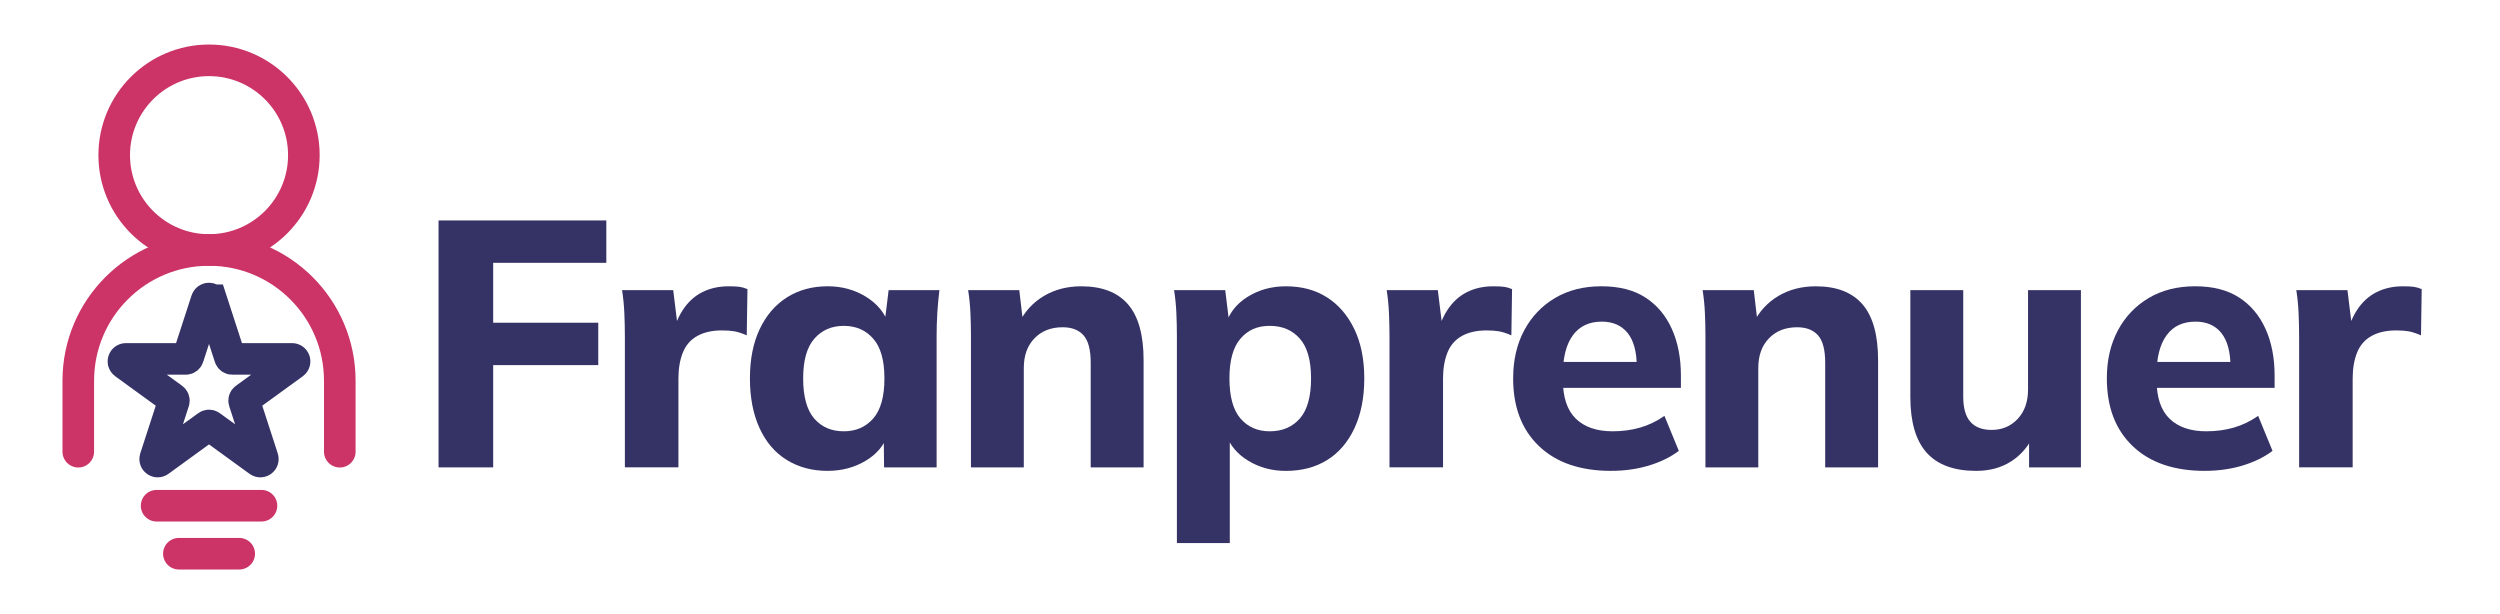
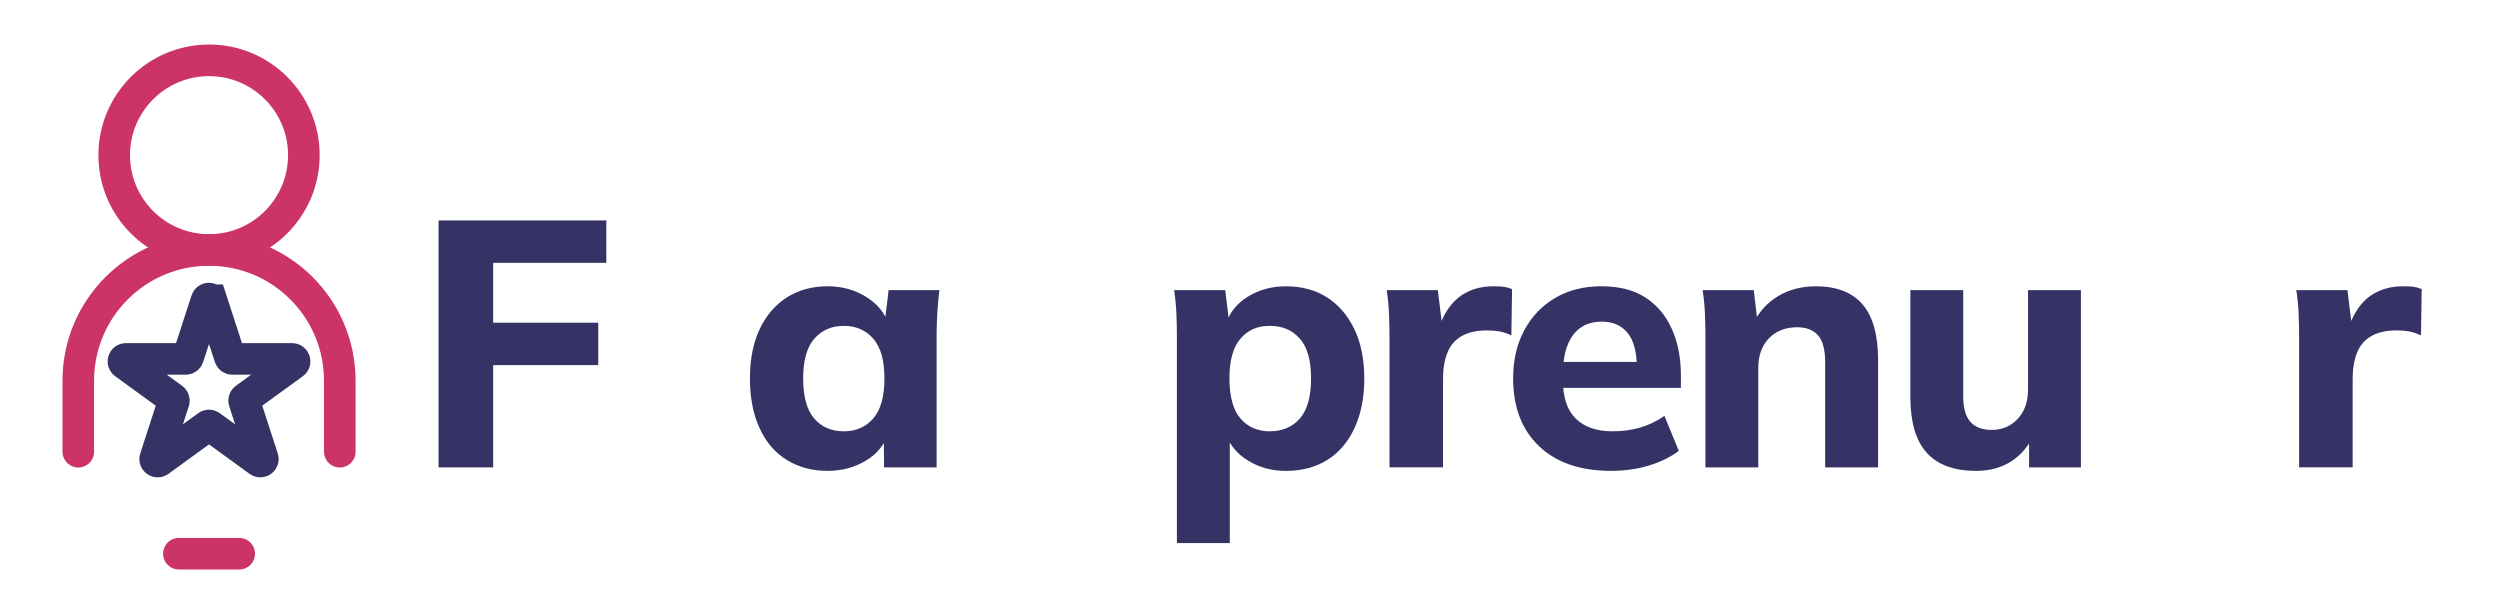
<svg xmlns="http://www.w3.org/2000/svg" id="Layer_1" viewBox="0 0 1425 350">
  <defs>
    <style>.cls-1{fill:#353366;}.cls-2{stroke-linecap:round;}.cls-2,.cls-3,.cls-4{fill:none;stroke-miterlimit:10;stroke-width:18.01px;}.cls-2,.cls-4{stroke:#c36;}.cls-3{stroke:#353366;}</style>
  </defs>
  <g>
    <path class="cls-1" d="m249.97,266.41V125.65h95.63v24.16h-64.49v34.14h59.9v24.16h-59.9v58.3h-31.15Z" />
-     <path class="cls-1" d="m356.18,266.41v-74.27c0-4.52-.1-9.05-.3-13.58-.2-4.52-.63-8.92-1.3-13.18h29.15l3.59,29.15-4.79.2c1.33-7.19,3.49-13.11,6.49-17.77,2.99-4.66,6.72-8.12,11.18-10.38,4.46-2.26,9.48-3.39,15.07-3.39,2.8,0,4.89.1,6.29.3,1.4.2,2.9.63,4.49,1.3l-.4,26.35c-2.79-1.2-5.16-1.96-7.09-2.3-1.93-.33-4.29-.5-7.09-.5-5.59,0-10.28,1.07-14.08,3.19-3.79,2.13-6.52,5.29-8.19,9.48-1.67,4.19-2.5,9.15-2.5,14.87v50.51h-30.55Z" />
    <path class="cls-1" d="m471.78,268.4c-8.78,0-16.54-2.06-23.26-6.19-6.72-4.12-11.91-10.18-15.57-18.17-3.66-7.99-5.49-17.44-5.49-28.35s1.86-20.3,5.59-28.15c3.73-7.85,8.92-13.88,15.57-18.07,6.65-4.19,14.38-6.29,23.16-6.29,8.12,0,15.4,2,21.86,5.99,6.45,3.99,10.75,9.25,12.88,15.77h-2.4l2.4-19.57h28.95c-.53,4.26-.93,8.58-1.2,12.98-.27,4.39-.4,8.79-.4,13.18v74.87h-29.95l-.2-18.97h2.4c-2.13,6.39-6.39,11.48-12.78,15.27-6.39,3.79-13.58,5.69-21.56,5.69Zm9.18-22.56c6.92,0,12.51-2.43,16.77-7.29,4.26-4.86,6.39-12.48,6.39-22.86s-2.13-17.8-6.39-22.66c-4.26-4.86-9.85-7.29-16.77-7.29s-12.51,2.43-16.77,7.29c-4.26,4.86-6.39,12.41-6.39,22.66s2.1,18,6.29,22.86c4.19,4.86,9.81,7.29,16.87,7.29Z" />
-     <path class="cls-1" d="m553.44,266.41v-74.87c0-4.39-.1-8.78-.3-13.18-.2-4.39-.63-8.72-1.3-12.98h29.15l2.2,18.77h-2.4c3.33-6.65,8.09-11.81,14.27-15.47,6.19-3.66,13.28-5.49,21.26-5.49,11.84,0,20.73,3.43,26.65,10.28,5.92,6.86,8.88,17.47,8.88,31.84v61.09h-30.15v-59.7c0-7.32-1.37-12.51-4.09-15.57-2.73-3.06-6.69-4.59-11.88-4.59-6.66,0-12.01,2.1-16.07,6.29-4.06,4.19-6.09,9.82-6.09,16.87v56.7h-30.15Z" />
    <path class="cls-1" d="m670.83,309.53v-117.99c0-4.39-.1-8.78-.3-13.18-.2-4.39-.63-8.72-1.3-12.98h29.15l2.4,19.57h-2c1.86-6.52,5.99-11.78,12.38-15.77,6.39-3.99,13.64-5.99,21.76-5.99,9.05,0,16.87,2.1,23.46,6.29,6.59,4.19,11.78,10.22,15.57,18.07,3.79,7.85,5.69,17.24,5.69,28.15s-1.87,20.36-5.59,28.35c-3.73,7.99-8.92,14.04-15.57,18.17-6.66,4.13-14.51,6.19-23.56,6.19-7.85,0-14.94-1.9-21.26-5.69-6.32-3.79-10.62-8.88-12.88-15.27h2.2v62.09h-30.15Zm52.91-63.69c7.19,0,12.91-2.43,17.17-7.29,4.26-4.86,6.39-12.48,6.39-22.86s-2.13-17.8-6.39-22.66c-4.26-4.86-9.98-7.29-17.17-7.29s-12.48,2.43-16.67,7.29c-4.19,4.86-6.29,12.41-6.29,22.66s2.1,18,6.29,22.86c4.19,4.86,9.75,7.29,16.67,7.29Z" />
    <path class="cls-1" d="m792.01,266.41v-74.27c0-4.52-.1-9.05-.3-13.58-.2-4.52-.63-8.92-1.3-13.18h29.15l3.59,29.15-4.79.2c1.33-7.19,3.49-13.11,6.49-17.77,2.99-4.66,6.72-8.12,11.18-10.38,4.46-2.26,9.48-3.39,15.07-3.39,2.8,0,4.89.1,6.29.3,1.4.2,2.9.63,4.49,1.3l-.4,26.35c-2.79-1.2-5.16-1.96-7.09-2.3-1.93-.33-4.29-.5-7.09-.5-5.59,0-10.28,1.07-14.08,3.19-3.79,2.13-6.52,5.29-8.19,9.48-1.67,4.19-2.5,9.15-2.5,14.87v50.51h-30.55Z" />
    <path class="cls-1" d="m918.39,268.4c-17.57,0-31.28-4.69-41.13-14.08-9.85-9.38-14.77-22.26-14.77-38.63,0-10.38,2.1-19.5,6.29-27.35,4.19-7.85,10.05-14.01,17.57-18.47,7.52-4.46,16.34-6.69,26.45-6.69s18.47,2.13,25.06,6.39c6.59,4.26,11.61,10.22,15.07,17.87,3.46,7.66,5.19,16.54,5.19,26.65v6.99h-70.88v-14.77h49.11l-3.39,2.79c0-8.52-1.73-14.94-5.19-19.27-3.46-4.32-8.39-6.49-14.77-6.49-7.19,0-12.68,2.6-16.47,7.79-3.79,5.19-5.69,12.65-5.69,22.36v3c0,9.98,2.46,17.37,7.39,22.16,4.92,4.79,11.91,7.19,20.96,7.19,5.59,0,10.81-.7,15.67-2.1,4.86-1.4,9.48-3.62,13.88-6.69l8.19,19.96c-4.79,3.59-10.52,6.39-17.17,8.39-6.66,2-13.78,2.99-21.36,2.99Z" />
    <path class="cls-1" d="m972.1,266.41v-74.87c0-4.39-.1-8.78-.3-13.18-.2-4.39-.63-8.72-1.3-12.98h29.15l2.2,18.77h-2.4c3.33-6.65,8.09-11.81,14.27-15.47,6.19-3.66,13.28-5.49,21.26-5.49,11.84,0,20.73,3.43,26.65,10.28,5.92,6.86,8.88,17.47,8.88,31.84v61.09h-30.15v-59.7c0-7.32-1.37-12.51-4.09-15.57-2.73-3.06-6.69-4.59-11.88-4.59-6.66,0-12.01,2.1-16.07,6.29-4.06,4.19-6.09,9.82-6.09,16.87v56.7h-30.15Z" />
    <path class="cls-1" d="m1126.43,268.4c-12.65,0-22.06-3.46-28.25-10.38-6.19-6.92-9.28-17.5-9.28-31.74v-60.89h30.15v60.69c0,6.52,1.36,11.31,4.09,14.38,2.73,3.06,6.75,4.59,12.08,4.59,5.99,0,10.95-2.1,14.87-6.29,3.92-4.19,5.89-9.75,5.89-16.67v-56.7h30.15v101.02h-29.55v-19.37h3.19c-3.19,6.92-7.62,12.21-13.28,15.87-5.66,3.66-12.35,5.49-20.06,5.49Z" />
-     <path class="cls-1" d="m1256.8,268.4c-17.57,0-31.28-4.69-41.13-14.08-9.85-9.38-14.77-22.26-14.77-38.63,0-10.38,2.1-19.5,6.29-27.35,4.19-7.85,10.05-14.01,17.57-18.47,7.52-4.46,16.34-6.69,26.45-6.69s18.47,2.13,25.06,6.39c6.59,4.26,11.61,10.22,15.07,17.87,3.46,7.66,5.19,16.54,5.19,26.65v6.99h-70.88v-14.77h49.11l-3.39,2.79c0-8.52-1.73-14.94-5.19-19.27-3.46-4.32-8.39-6.49-14.77-6.49-7.19,0-12.68,2.6-16.47,7.79-3.79,5.19-5.69,12.65-5.69,22.36v3c0,9.98,2.46,17.37,7.39,22.16,4.92,4.79,11.91,7.19,20.96,7.19,5.59,0,10.81-.7,15.67-2.1,4.86-1.4,9.48-3.62,13.88-6.69l8.19,19.96c-4.79,3.59-10.52,6.39-17.17,8.39-6.66,2-13.78,2.99-21.36,2.99Z" />
    <path class="cls-1" d="m1310.5,266.41v-74.27c0-4.52-.1-9.05-.3-13.58-.2-4.52-.63-8.92-1.3-13.18h29.15l3.59,29.15-4.79.2c1.33-7.19,3.49-13.11,6.49-17.77,2.99-4.66,6.72-8.12,11.18-10.38,4.46-2.26,9.48-3.39,15.07-3.39,2.8,0,4.89.1,6.29.3,1.4.2,2.9.63,4.49,1.3l-.4,26.35c-2.79-1.2-5.16-1.96-7.09-2.3-1.93-.33-4.29-.5-7.09-.5-5.59,0-10.28,1.07-14.08,3.19-3.79,2.13-6.52,5.29-8.19,9.48-1.67,4.19-2.5,9.15-2.5,14.87v50.51h-30.55Z" />
  </g>
  <g>
    <circle class="cls-4" cx="119.15" cy="88.44" r="54.05" />
    <path class="cls-2" d="m44.62,257.47v-40.46c0-41.16,33.37-74.53,74.53-74.53s74.53,33.37,74.53,74.53v40.46" />
    <path class="cls-3" d="m120.52,171.16l10.53,32.42c.19.59.74.99,1.36.99h34.08c1.39,0,1.96,1.77.84,2.59l-27.58,20.03c-.5.36-.71,1.01-.52,1.6l10.53,32.42c.43,1.32-1.08,2.42-2.2,1.6l-27.58-20.03c-.5-.36-1.18-.36-1.68,0l-27.58,20.03c-1.12.82-2.63-.28-2.2-1.6l10.53-32.42c.19-.59-.02-1.24-.52-1.6l-27.58-20.03c-1.12-.82-.55-2.59.84-2.59h34.08c.62,0,1.17-.4,1.36-.99l10.53-32.42c.43-1.32,2.29-1.32,2.72,0Z" />
-     <line class="cls-2" x1="89.27" y1="288.26" x2="149.04" y2="288.26" />
    <line class="cls-2" x1="101.96" y1="315.61" x2="136.35" y2="315.61" />
  </g>
</svg>